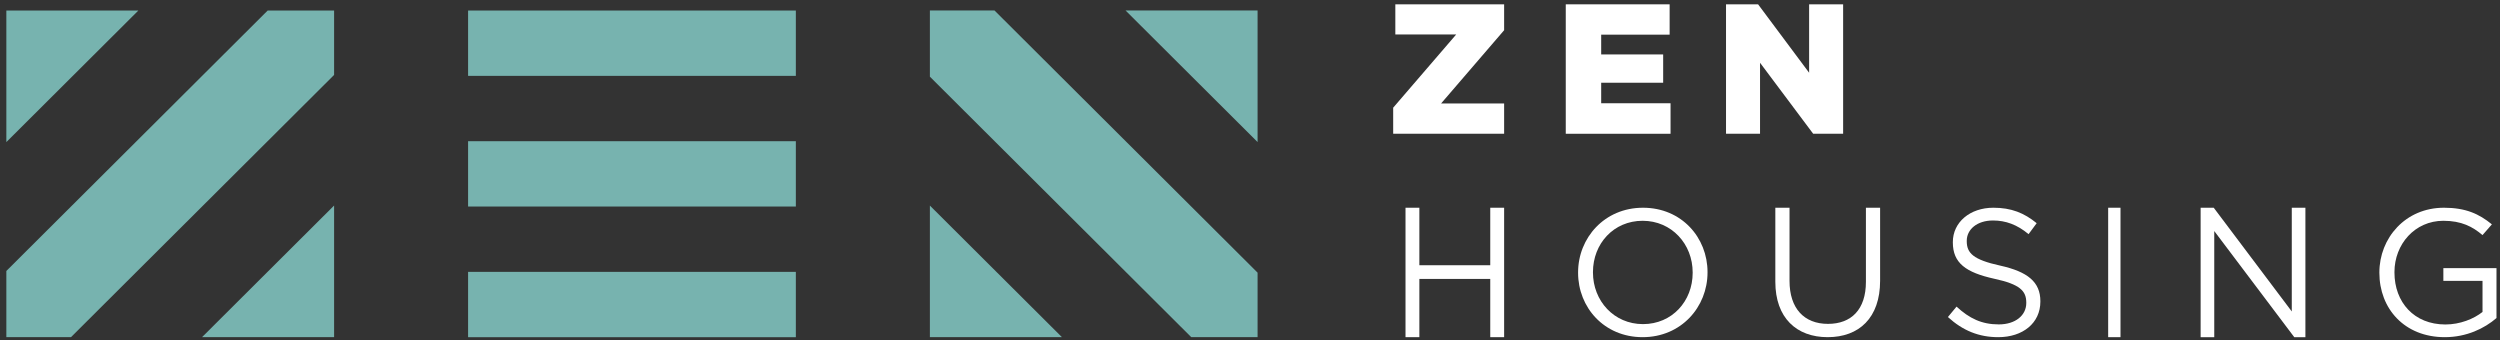
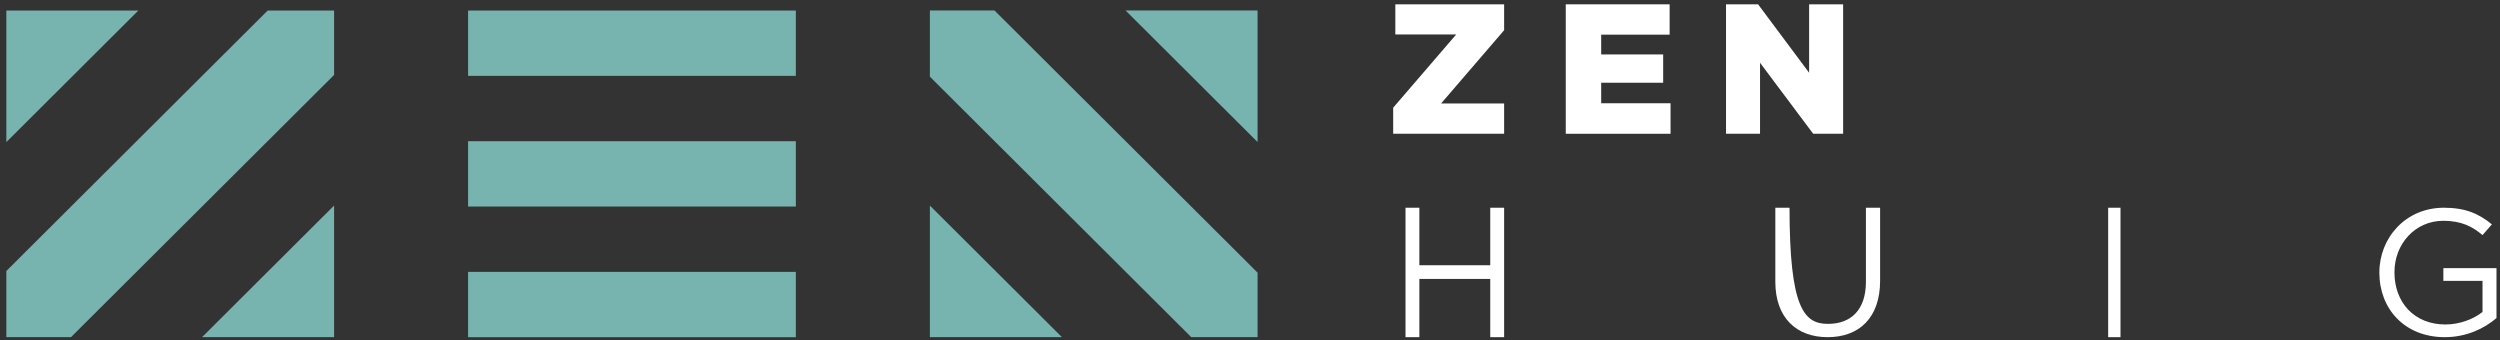
<svg xmlns="http://www.w3.org/2000/svg" width="338px" height="46px" viewBox="0 0 338 46" version="1.1">
  <rect x="0" y="0" width="338" height="46" fill="#333333" stroke="none" />
  <title>Group 3</title>
  <g id="Website-Prototype" stroke="none" stroke-width="1" fill="none" fill-rule="evenodd">
    <g id="Header" transform="translate(-259, -54)">
      <g id="Group-3" transform="translate(259.858, 54.585)">
        <path d="M151.318,0.833 L169.167,18.621 L169.167,0.833 L151.318,0.833 Z M124.862,0.833 L124.862,9.781 L160.197,44.996 L169.167,44.996 L169.167,36.279 L133.601,0.833 L124.862,0.833 Z M62.428,9.67 L106.74,9.67 L106.74,0.837 L62.428,0.837 L62.428,9.67 Z M35.334,0.837 L0,36.051 L0,44.992 L8.746,44.992 L44.312,9.546 L44.312,0.837 L35.334,0.837 Z M0,0.837 L0,18.626 L17.849,0.837 L0,0.837 Z M62.428,27.334 L106.74,27.334 L106.74,18.502 L62.428,18.502 L62.428,27.334 Z M26.464,44.992 L44.312,44.992 L44.312,27.204 L26.464,44.992 Z M124.862,44.996 L142.711,44.996 L124.862,27.208 L124.862,44.996 Z M62.428,45 L106.74,45 L106.74,36.167 L62.428,36.167 L62.428,45 Z" id="Fill-1" fill="#77B3AF" />
        <polygon id="Fill-2" fill="#FFFFFF" points="187.791 1.81788088e-14 187.791 4.075 196.02 4.075 187.5 13.975 187.5 17.5 202.5 17.5 202.5 13.4 193.981 13.4 202.5 3.5 202.5 1.81788088e-14" />
        <polygon id="Fill-3" fill="#FFFFFF" points="210.833 1.81788088e-14 210.833 17.5 225 17.5 225 13.375 215.622 13.375 215.622 10.6 224.002 10.6 224.002 6.775 215.622 6.775 215.622 4.1 224.876 4.1 224.876 1.81788088e-14" />
        <polygon id="Fill-4" fill="#FFFFFF" points="243.735 1.81788088e-14 243.735 9.25 236.835 1.81788088e-14 232.5 1.81788088e-14 232.5 17.5 237.099 17.5 237.099 7.9 244.285 17.5 248.333 17.5 248.333 1.81788088e-14" />
        <polygon id="Fill-5" fill="#FFFFFF" points="200.625 27.5 200.625 35.275 191.04 35.275 191.04 27.5 189.167 27.5 189.167 45 191.04 45 191.04 37.125 200.625 37.125 200.625 45 202.5 45 202.5 27.5" />
-         <path d="M227.991,36.298 L227.991,36.25 C227.991,32.407 225.147,29.265 221.225,29.265 C217.304,29.265 214.51,32.359 214.51,36.202 L214.51,36.25 C214.51,40.093 217.353,43.235 221.275,43.235 C225.197,43.235 227.991,40.141 227.991,36.298 M212.5,36.298 L212.5,36.25 C212.5,31.585 216.055,27.5 221.275,27.5 C226.496,27.5 230,31.536 230,36.202 L230,36.25 C230,40.915 226.447,45 221.225,45 C216.005,45 212.5,40.964 212.5,36.298" id="Fill-6" fill="#FFFFFF" />
-         <path d="M239.167,37.517 L239.167,27.5 L241.086,27.5 L241.086,37.395 C241.086,41.111 243.054,43.203 246.287,43.203 C249.421,43.203 251.414,41.283 251.414,37.517 L251.414,27.5 L253.333,27.5 L253.333,37.37 C253.333,42.391 250.49,45 246.238,45 C242.034,45 239.167,42.391 239.167,37.517" id="Fill-9" fill="#FFFFFF" />
-         <path d="M262.5,42.278 L263.667,40.868 C265.405,42.472 267.071,43.274 269.381,43.274 C271.619,43.274 273.095,42.059 273.095,40.382 L273.095,40.333 C273.095,38.753 272.261,37.854 268.762,37.101 C264.929,36.25 263.166,34.986 263.166,32.19 L263.166,32.142 C263.166,29.468 265.476,27.5 268.643,27.5 C271.071,27.5 272.81,28.205 274.5,29.59 L273.405,31.073 C271.857,29.784 270.31,29.225 268.595,29.225 C266.428,29.225 265.047,30.441 265.047,31.972 L265.047,32.021 C265.047,33.625 265.904,34.524 269.571,35.326 C273.286,36.153 275,37.538 275,40.139 L275,40.188 C275,43.104 272.619,45 269.31,45 C266.667,45 264.5,44.101 262.5,42.278" id="Fill-11" fill="#FFFFFF" />
+         <path d="M239.167,37.517 L239.167,27.5 L241.086,27.5 C241.086,41.111 243.054,43.203 246.287,43.203 C249.421,43.203 251.414,41.283 251.414,37.517 L251.414,27.5 L253.333,27.5 L253.333,37.37 C253.333,42.391 250.49,45 246.238,45 C242.034,45 239.167,42.391 239.167,37.517" id="Fill-9" fill="#FFFFFF" />
        <polygon id="Fill-13" fill="#FFFFFF" points="284.167 45 285.833 45 285.833 27.5 284.167 27.5" />
-         <polygon id="Fill-15" fill="#FFFFFF" points="296.667 27.5 298.437 27.5 308.991 41.525 308.991 27.5 310.833 27.5 310.833 45 309.326 45 298.509 30.65 298.509 45 296.667 45" />
        <path d="M320.833,36.298 L320.833,36.25 C320.833,31.609 324.338,27.5 329.559,27.5 C332.491,27.5 334.306,28.322 336.045,29.748 L334.778,31.198 C333.436,30.062 331.945,29.265 329.484,29.265 C325.631,29.265 322.872,32.431 322.872,36.202 L322.872,36.25 C322.872,40.286 325.531,43.284 329.757,43.284 C331.745,43.284 333.585,42.534 334.778,41.592 L334.778,37.386 L329.484,37.386 L329.484,35.67 L336.667,35.67 L336.667,42.414 C335.052,43.815 332.616,45 329.682,45 C324.214,45 320.833,41.133 320.833,36.298" id="Fill-16" fill="#FFFFFF" />
      </g>
    </g>
  </g>
</svg>